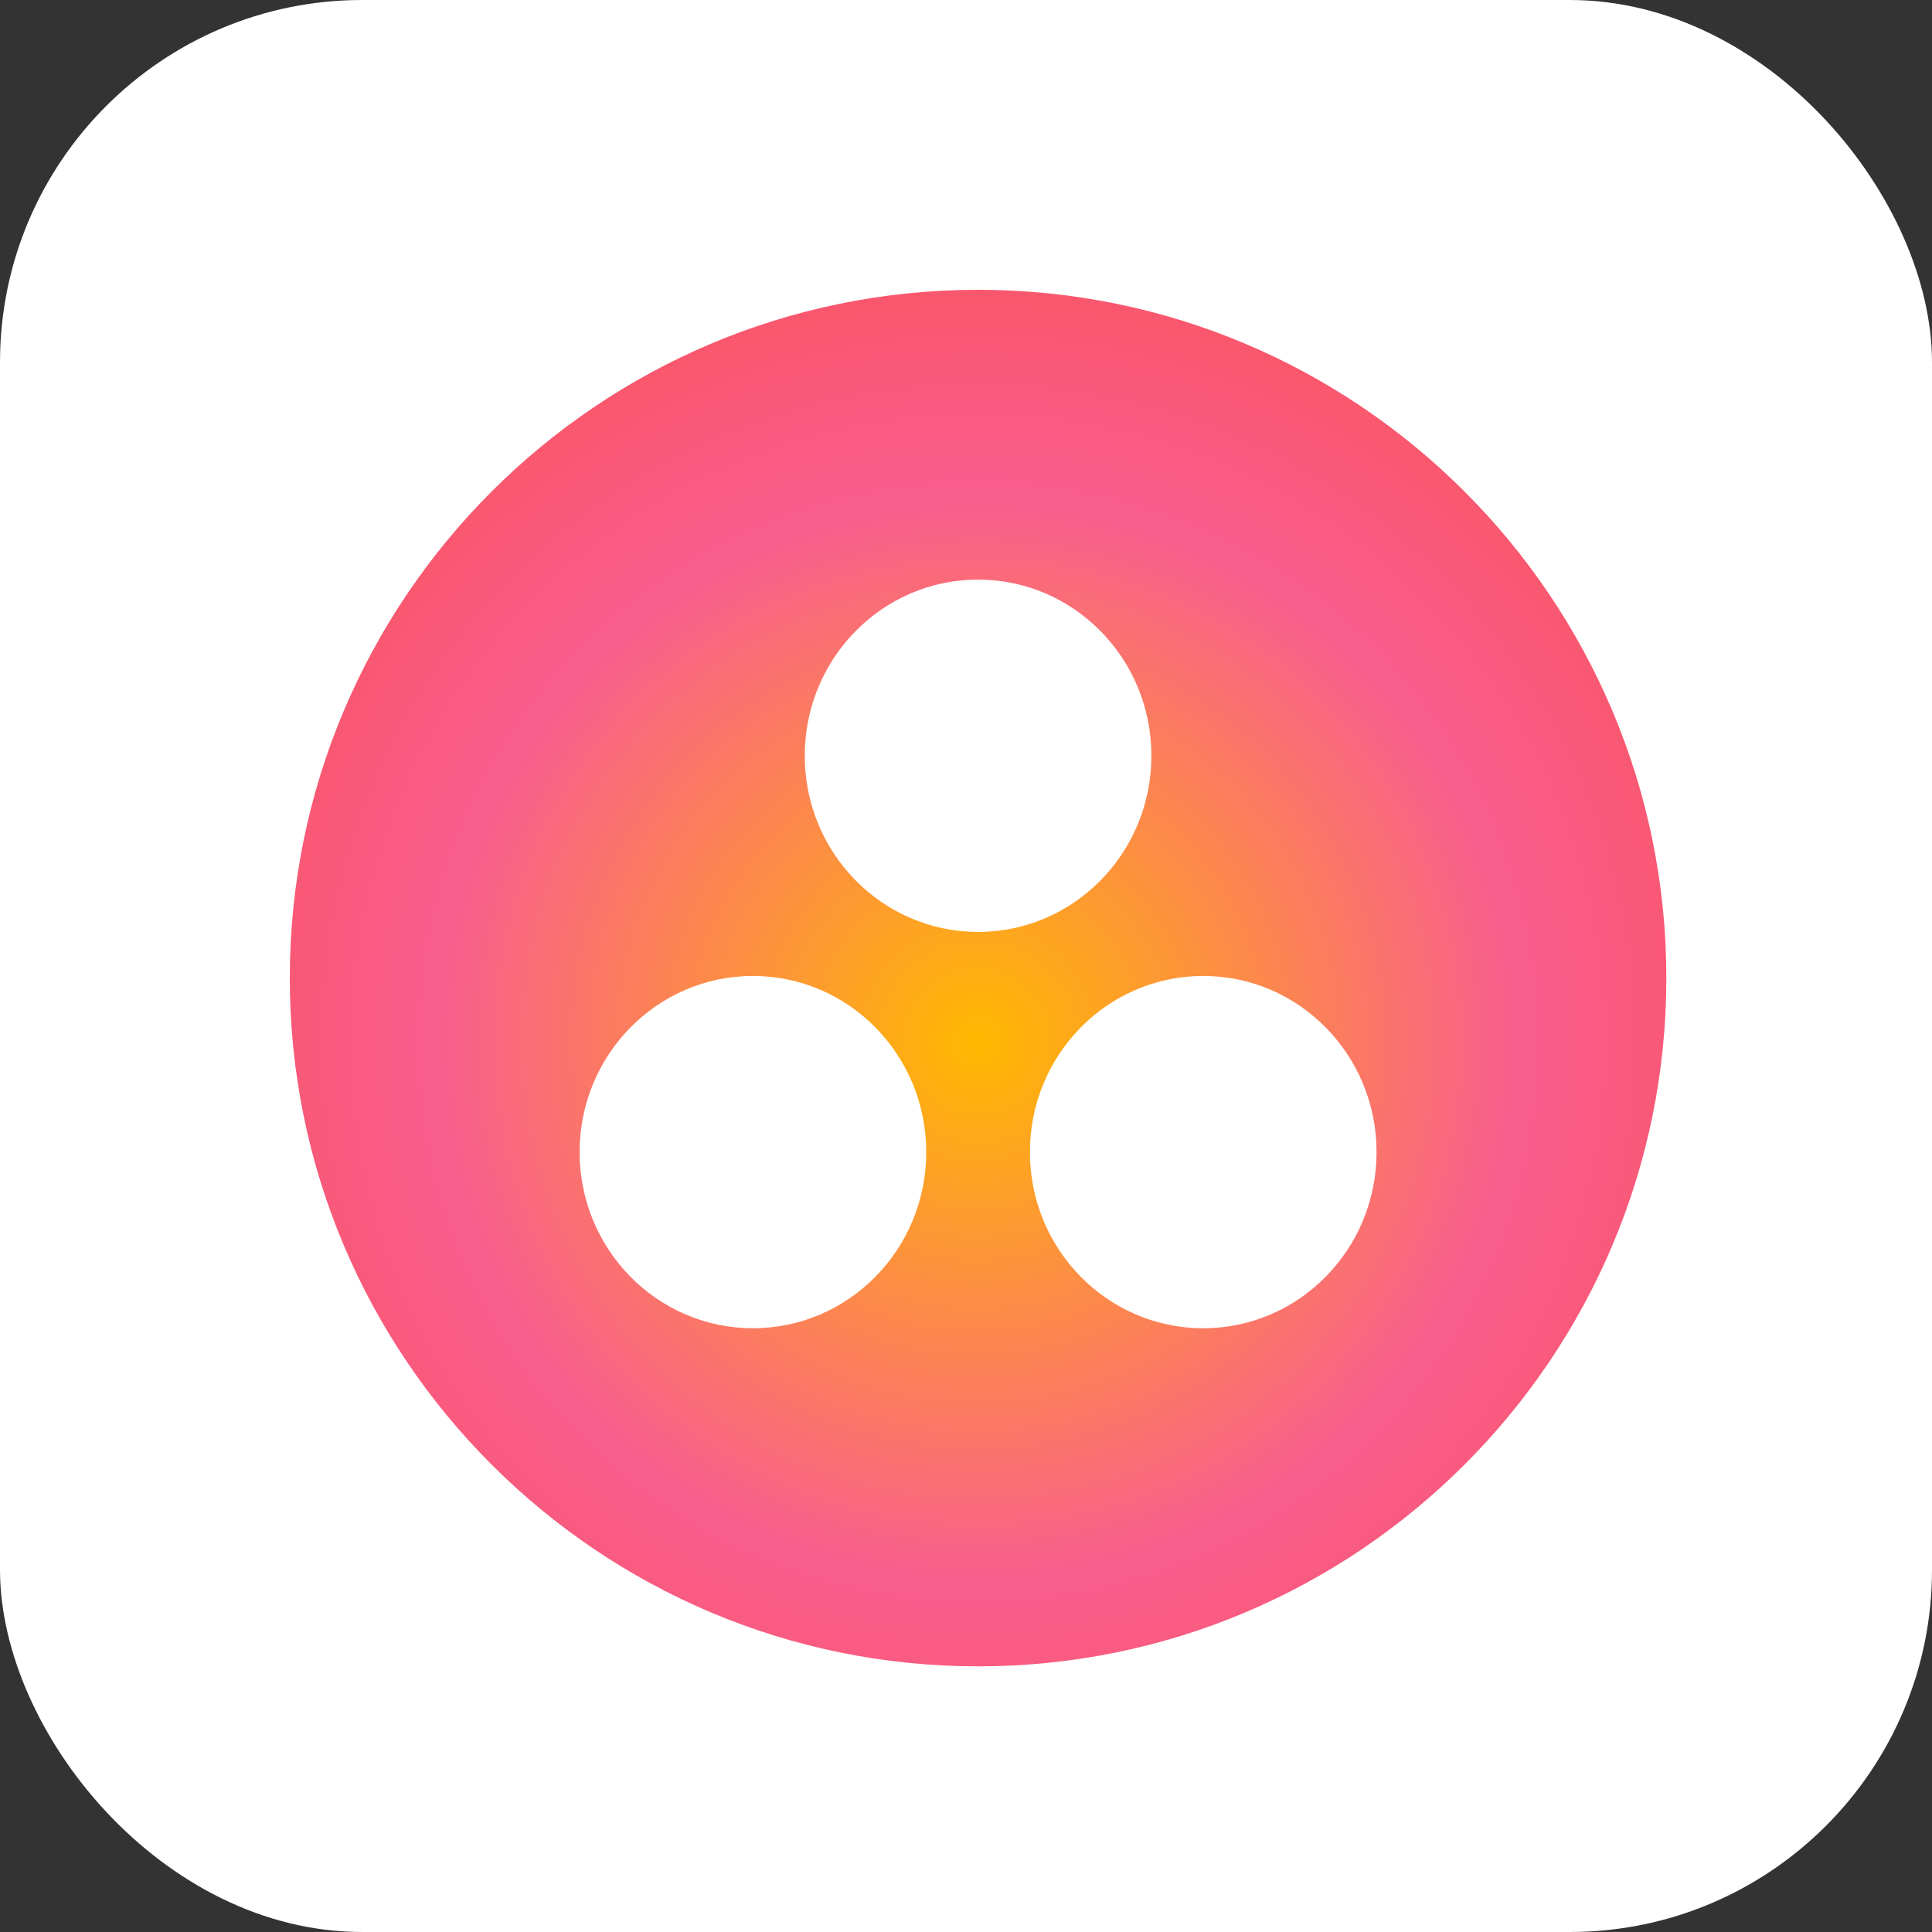
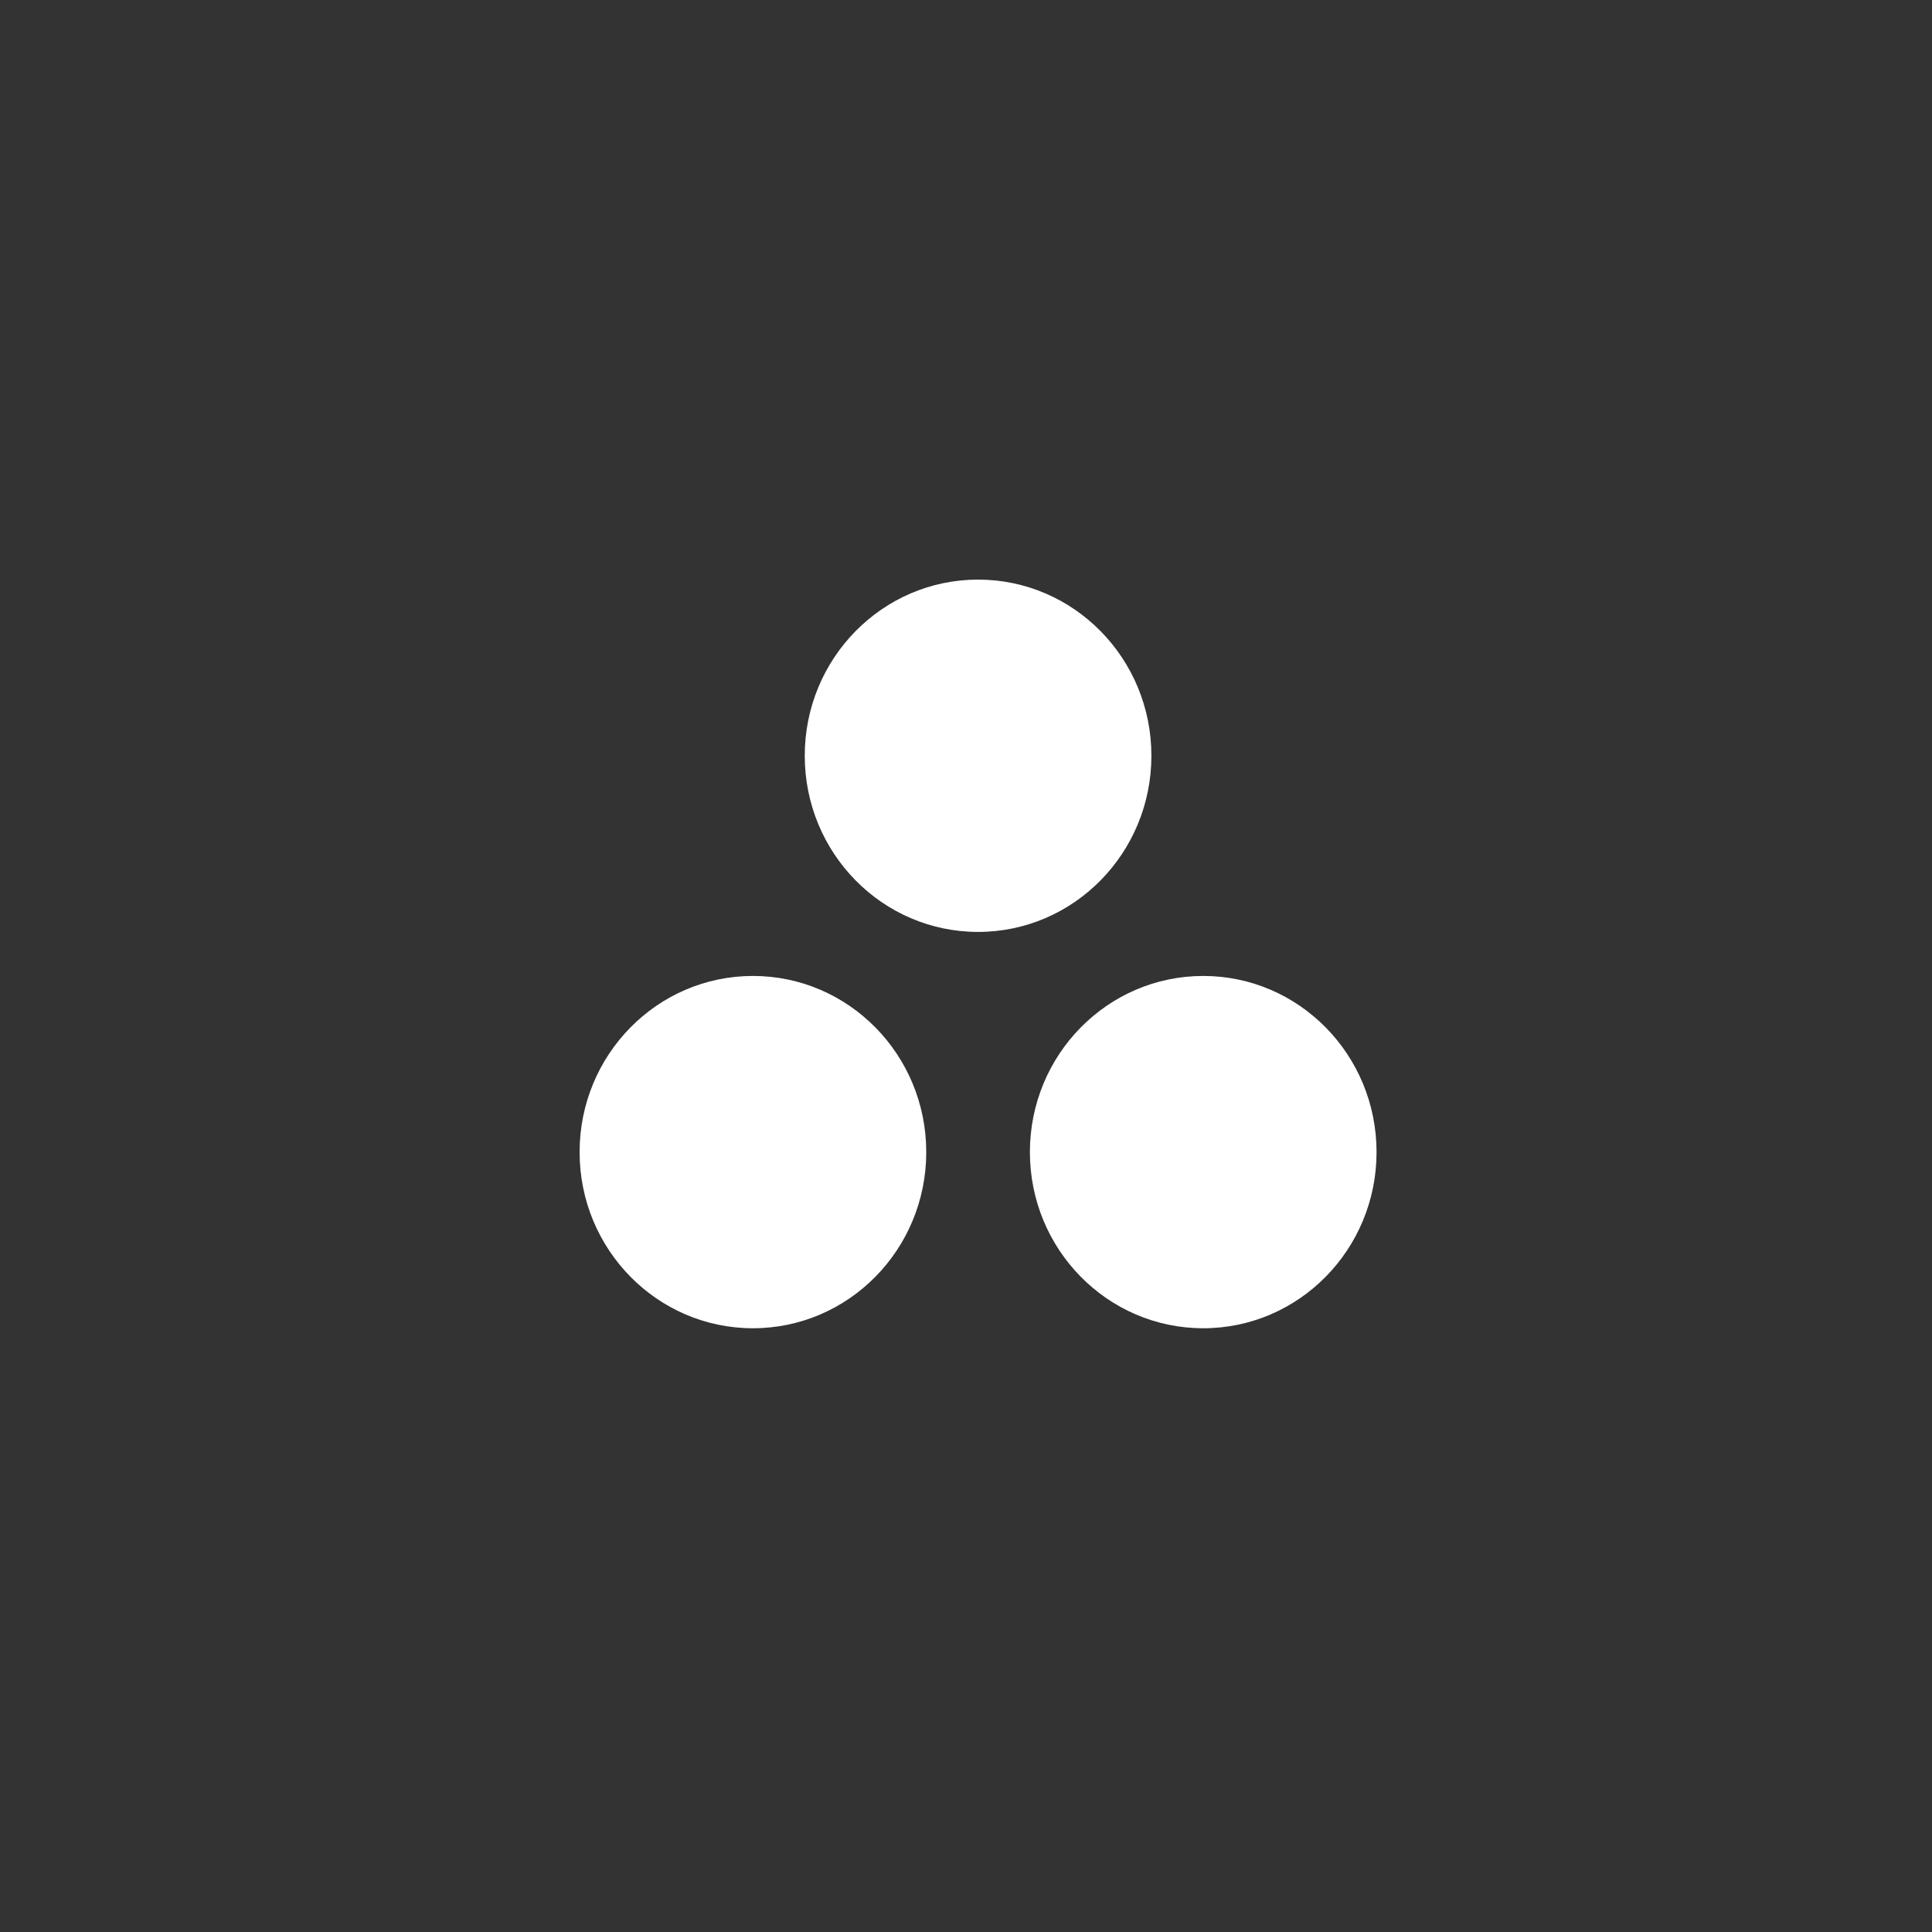
<svg xmlns="http://www.w3.org/2000/svg" width="80" height="80" viewBox="0 0 80 80" fill="none">
  <rect x="0" y="0" width="80" height="80" fill="#333333" stroke="none" />
-   <rect width="80" height="80" rx="15" fill="white" />
-   <path d="M40.5 12C24.78 12 12 24.78 12 40.5C12 56.219 24.78 69 40.5 69C56.219 69 69 56.219 69 40.5C69 24.78 56.219 12 40.5 12Z" fill="url(#paint0_radial_5368_37680)" />
  <path d="M49.823 40.412C45.859 40.412 42.646 43.677 42.646 47.706C42.646 51.734 45.859 55 49.823 55C53.787 55 57 51.734 57 47.706C57 43.677 53.787 40.412 49.823 40.412ZM31.177 40.412C27.213 40.412 24 43.677 24 47.706C24 51.734 27.213 55 31.177 55C35.141 55 38.354 51.734 38.354 47.706C38.354 43.677 35.141 40.412 31.177 40.412ZM47.677 31.294C47.677 35.322 44.464 38.589 40.5 38.589C36.536 38.589 33.323 35.322 33.323 31.294C33.323 27.266 36.536 24 40.5 24C44.464 24 47.677 27.266 47.677 31.294Z" fill="white" />
  <defs>
    <radialGradient id="paint0_radial_5368_37680" cx="0" cy="0" r="1" gradientUnits="userSpaceOnUse" gradientTransform="translate(40.5 43.152) scale(37.77)">
      <stop stop-color="#FFB900" />
      <stop offset="0.6" stop-color="#F95D8F" />
      <stop offset="0.999" stop-color="#F95353" />
    </radialGradient>
  </defs>
</svg>